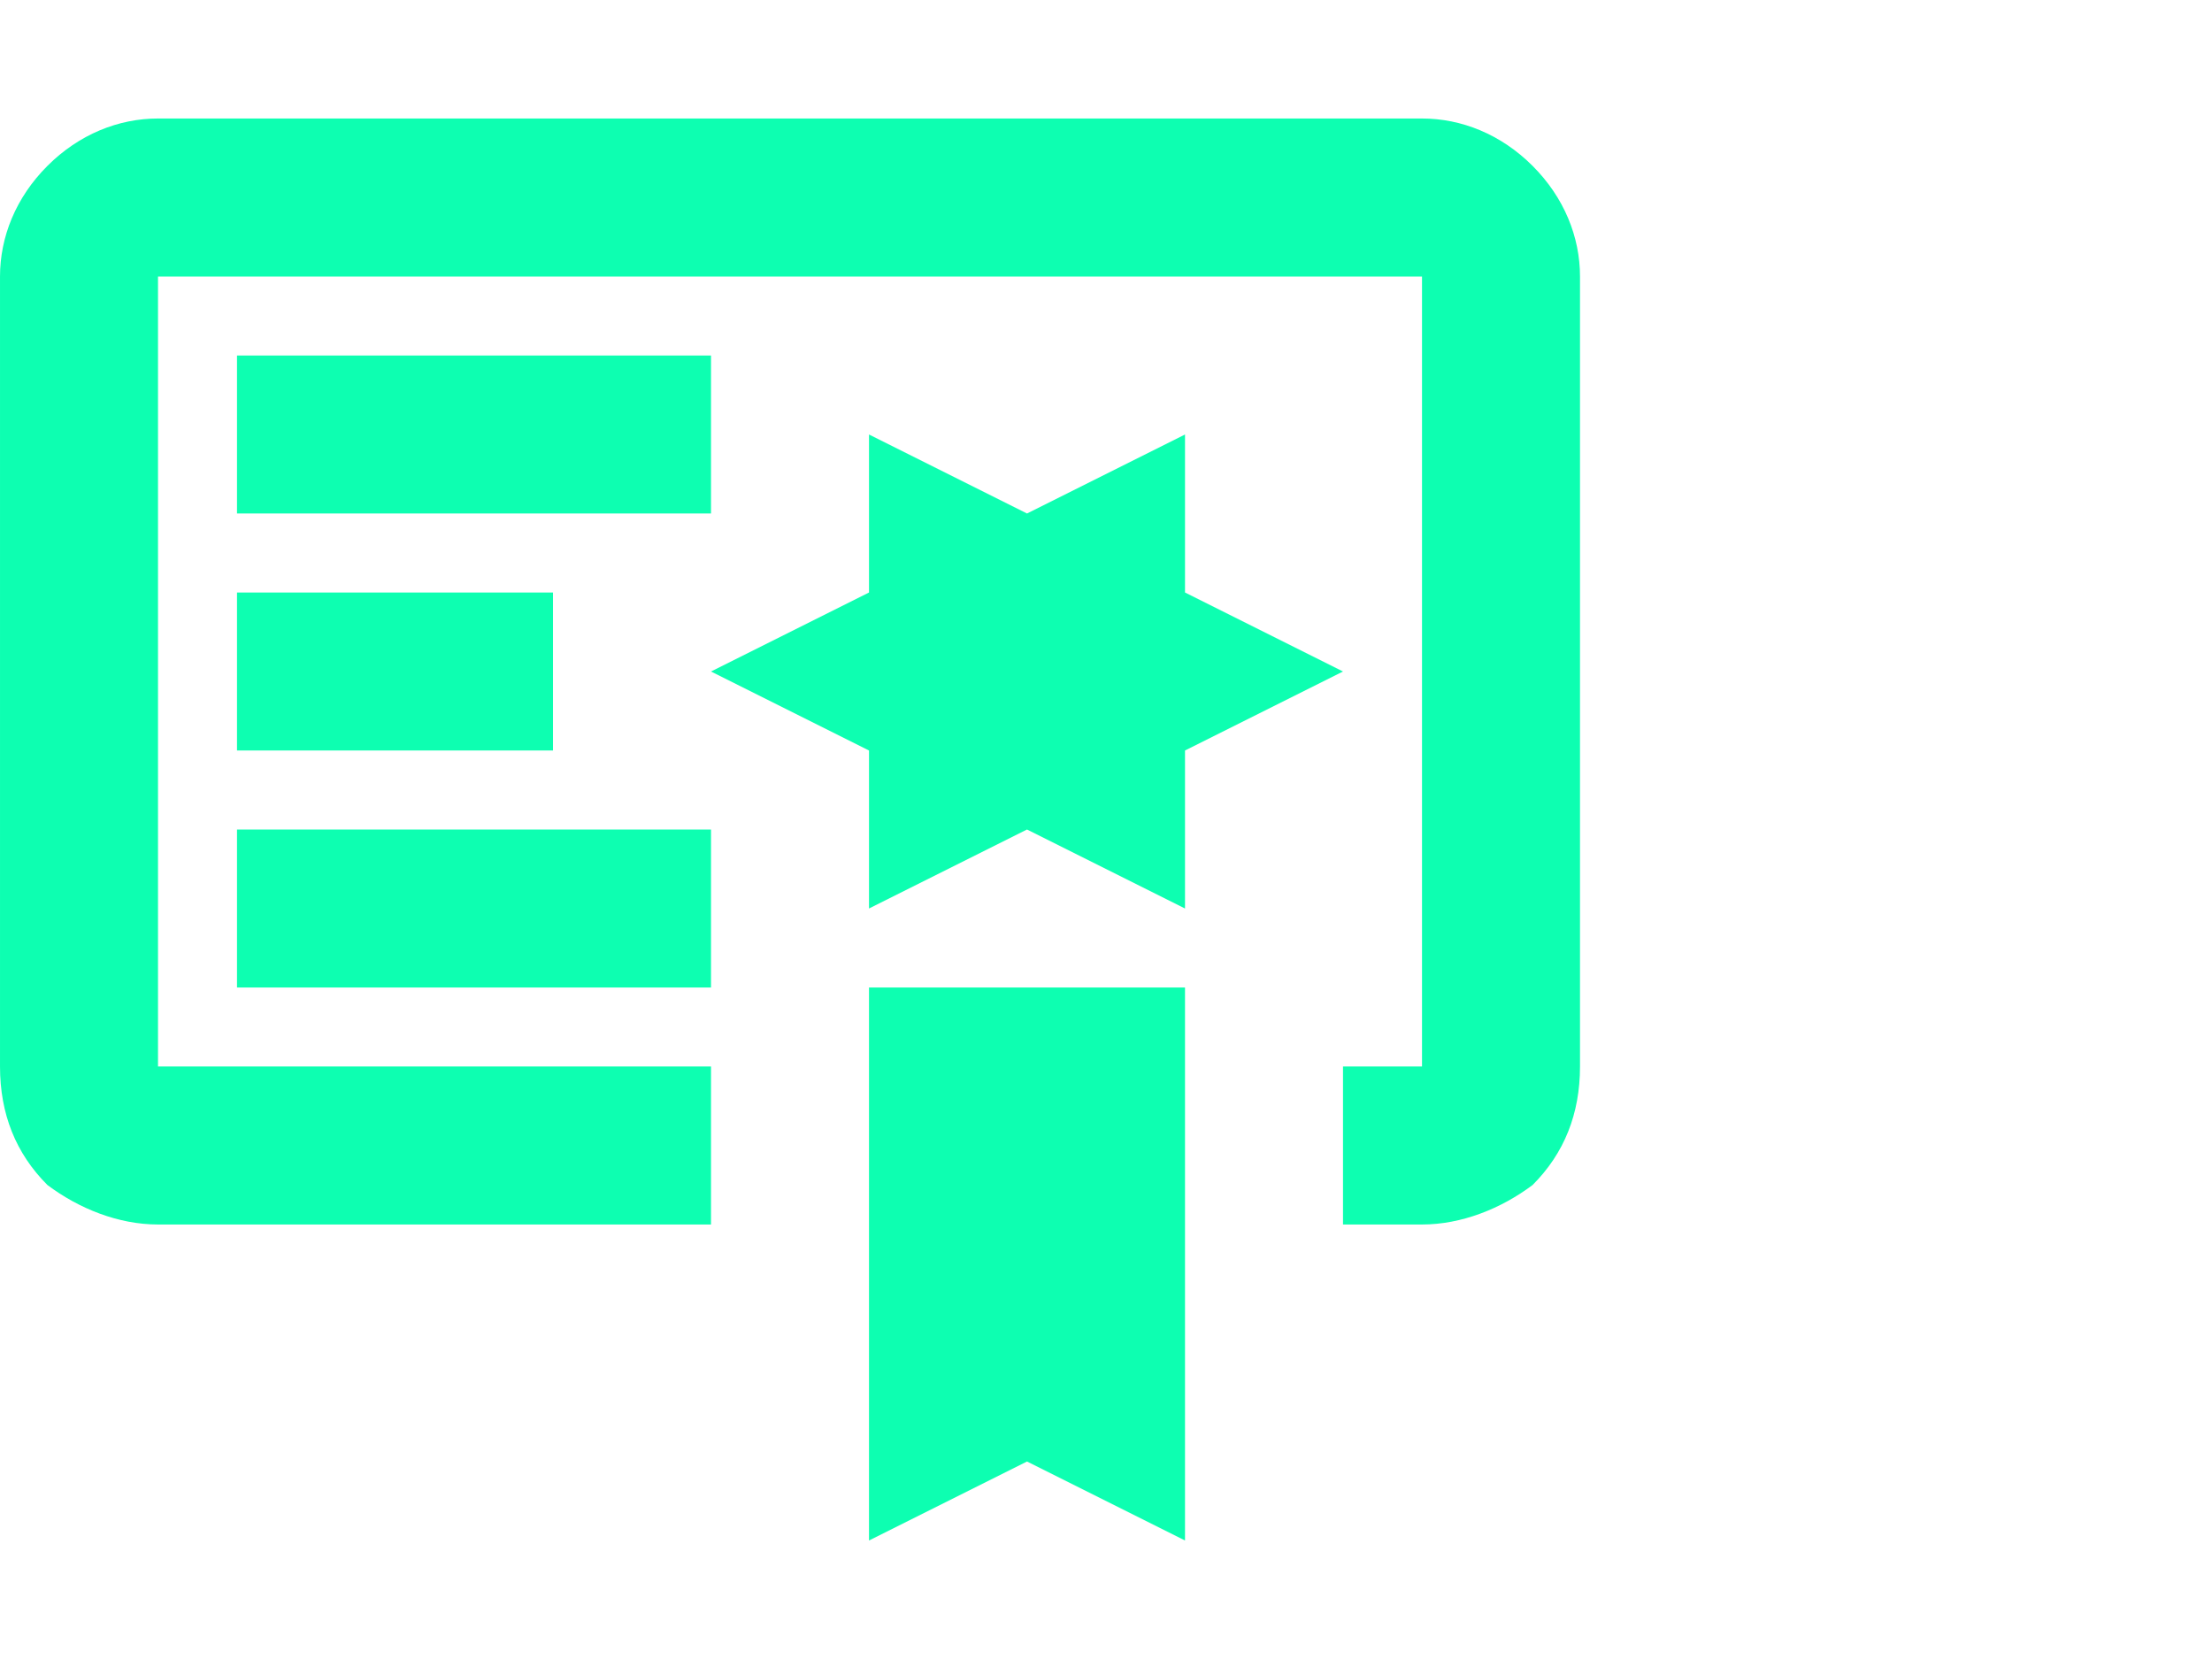
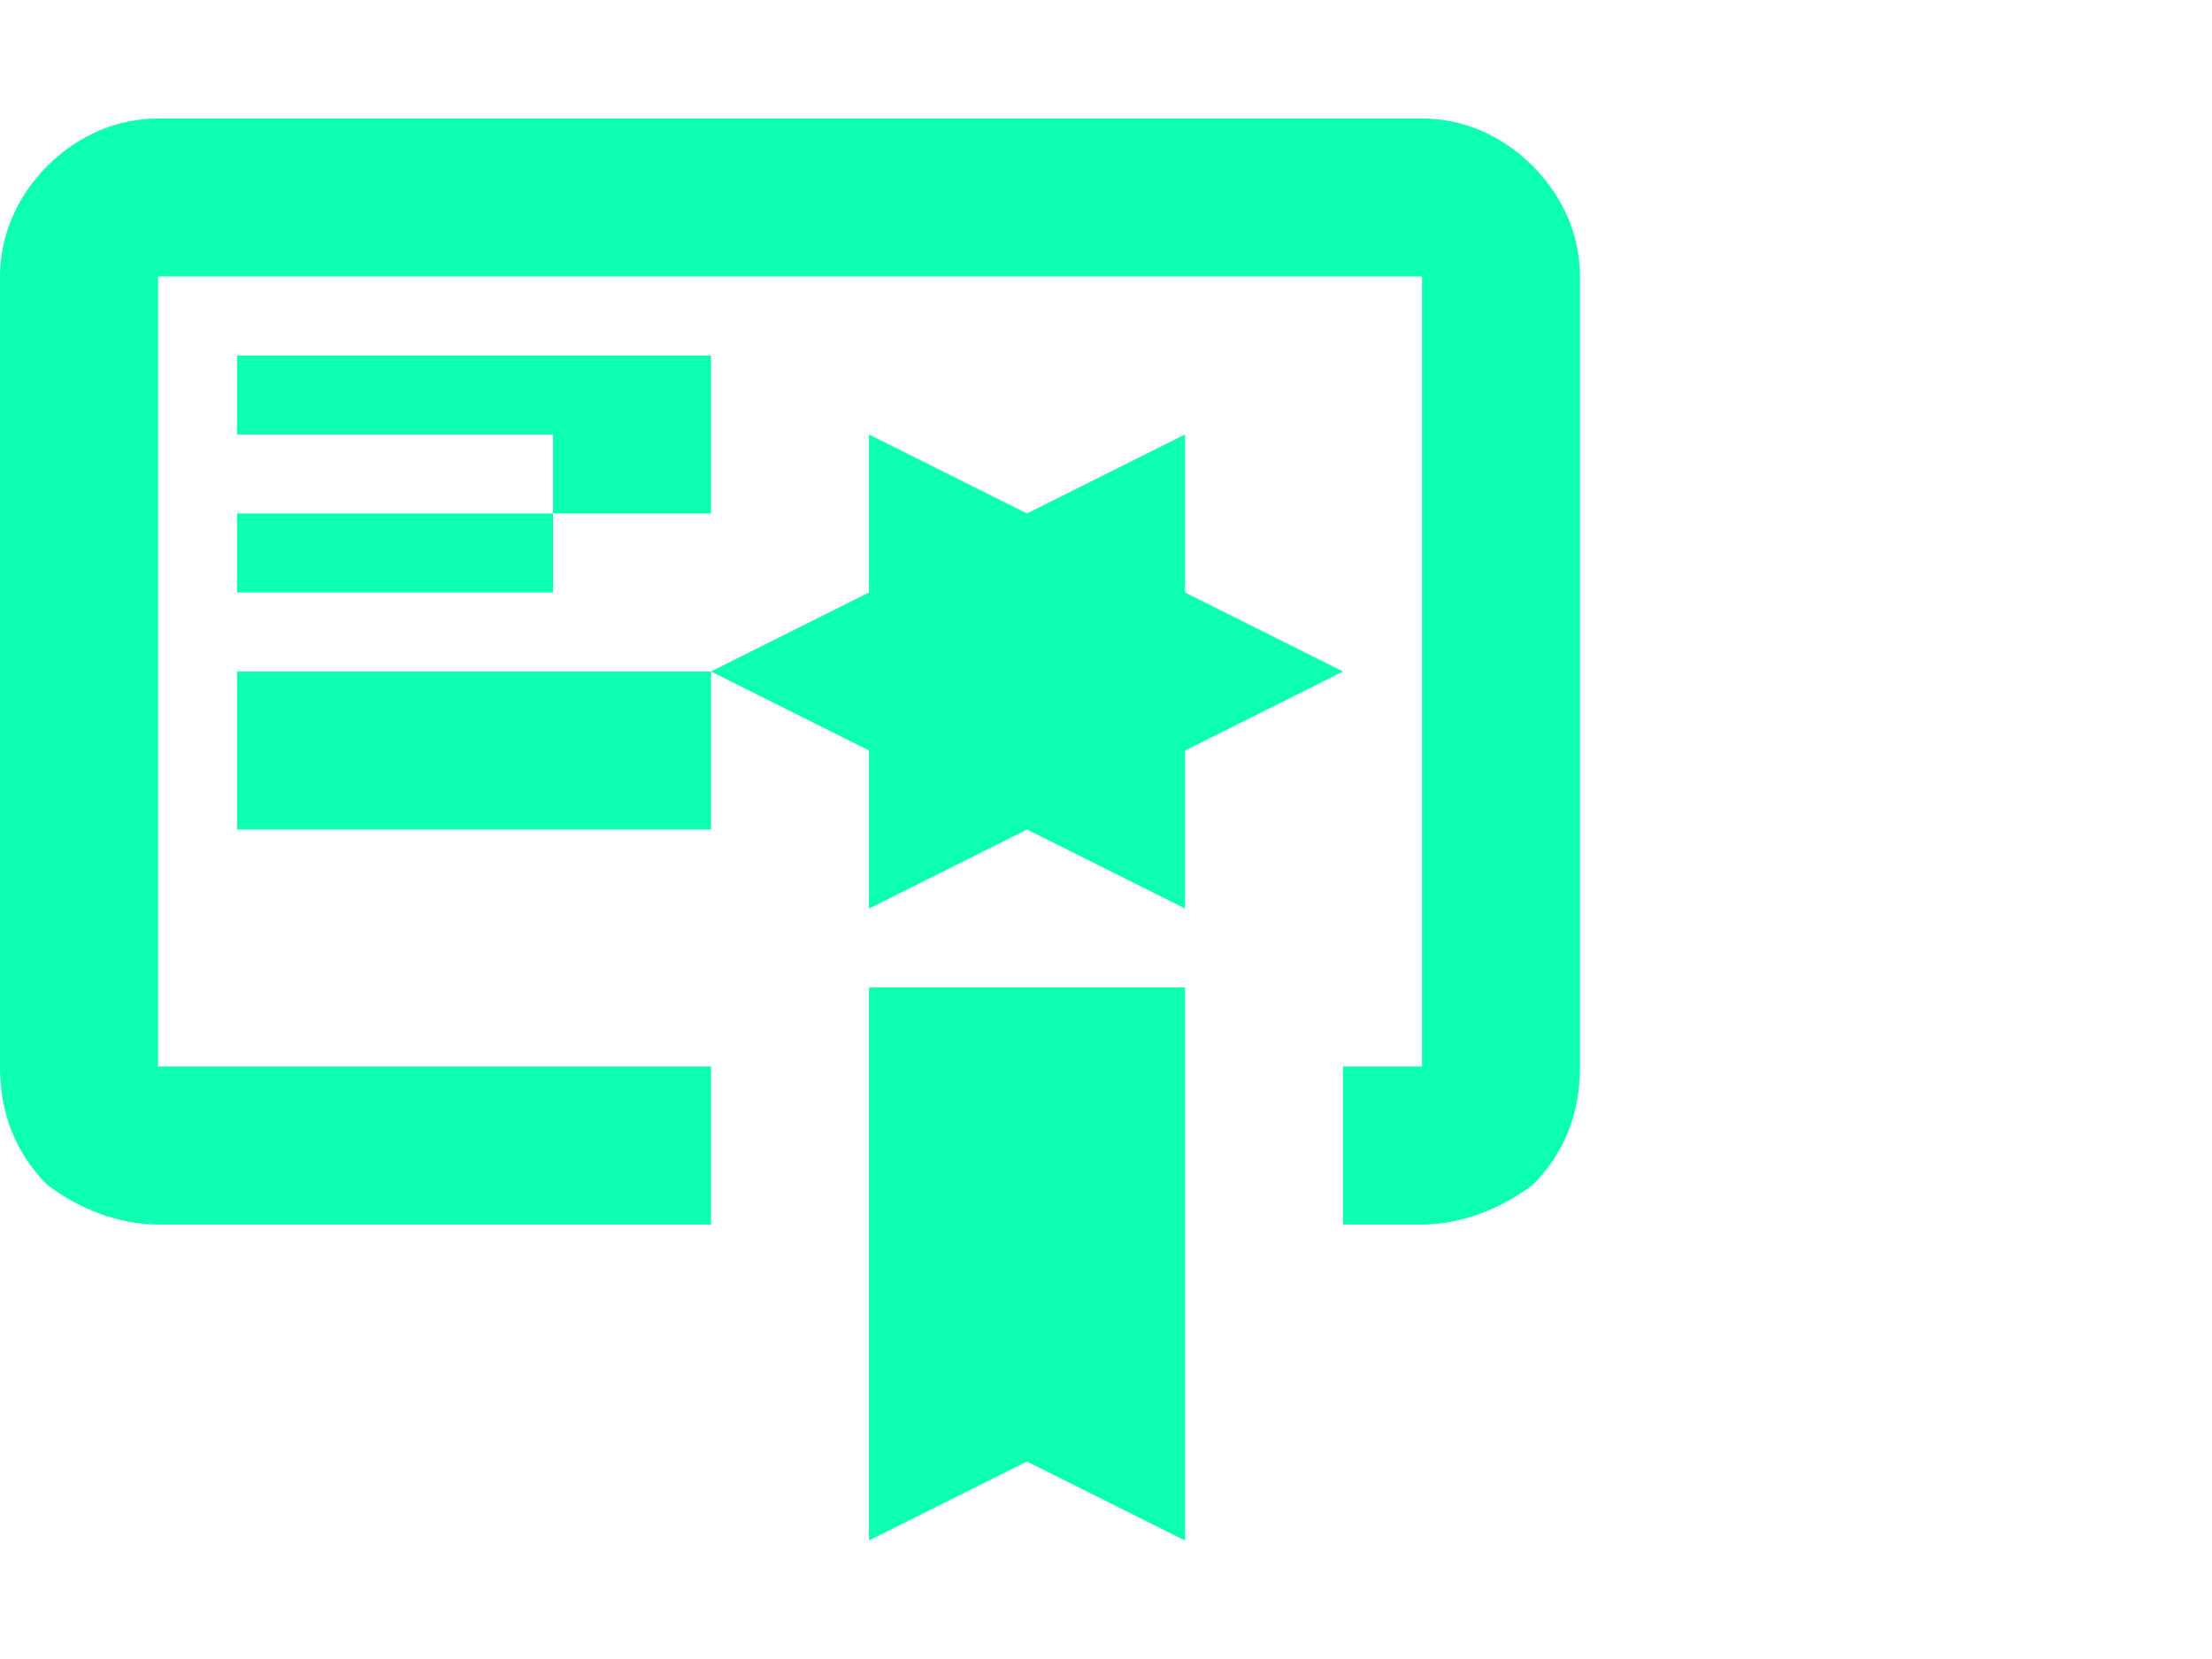
<svg xmlns="http://www.w3.org/2000/svg" version="1.2" viewBox="0 0 28 21" width="28" height="21">
  <title>picto-expertise-svg</title>
  <style> .s0 { fill: #0dffb1 } </style>
-   <path fill-rule="evenodd" class="s0" d="m11 12.5h4v7l-2-1-2 1m8.4-17.4c0.4 0.4 0.6 0.9 0.6 1.4v10c0 0.6-0.2 1.1-0.6 1.5-0.4 0.3-0.9 0.5-1.4 0.5h-1v-2h1v-10h-16v10h7v2h-7c-0.5 0-1-0.2-1.4-0.5-0.4-0.4-0.6-0.9-0.6-1.5v-10c0-0.5 0.2-1 0.6-1.4 0.4-0.4 0.9-0.6 1.4-0.6h16c0.5 0 1 0.2 1.4 0.6zm-2.4 6.4l-2 1v2l-2-1-2 1v-2l-2-1 2-1v-2l2 1 2-1v2zm-8-2h-6v-2h6zm-2 3h-4v-2h4zm2 3h-6v-2h6z" />
+   <path fill-rule="evenodd" class="s0" d="m11 12.5h4v7l-2-1-2 1m8.4-17.4c0.4 0.4 0.6 0.9 0.6 1.4v10c0 0.6-0.2 1.1-0.6 1.5-0.4 0.3-0.9 0.5-1.4 0.5h-1v-2h1v-10h-16v10h7v2h-7c-0.5 0-1-0.2-1.4-0.5-0.4-0.4-0.6-0.9-0.6-1.5v-10c0-0.5 0.2-1 0.6-1.4 0.4-0.4 0.9-0.6 1.4-0.6h16c0.5 0 1 0.2 1.4 0.6zm-2.4 6.4l-2 1v2l-2-1-2 1v-2l-2-1 2-1v-2l2 1 2-1v2zm-8-2h-6v-2h6m-2 3h-4v-2h4zm2 3h-6v-2h6z" />
</svg>